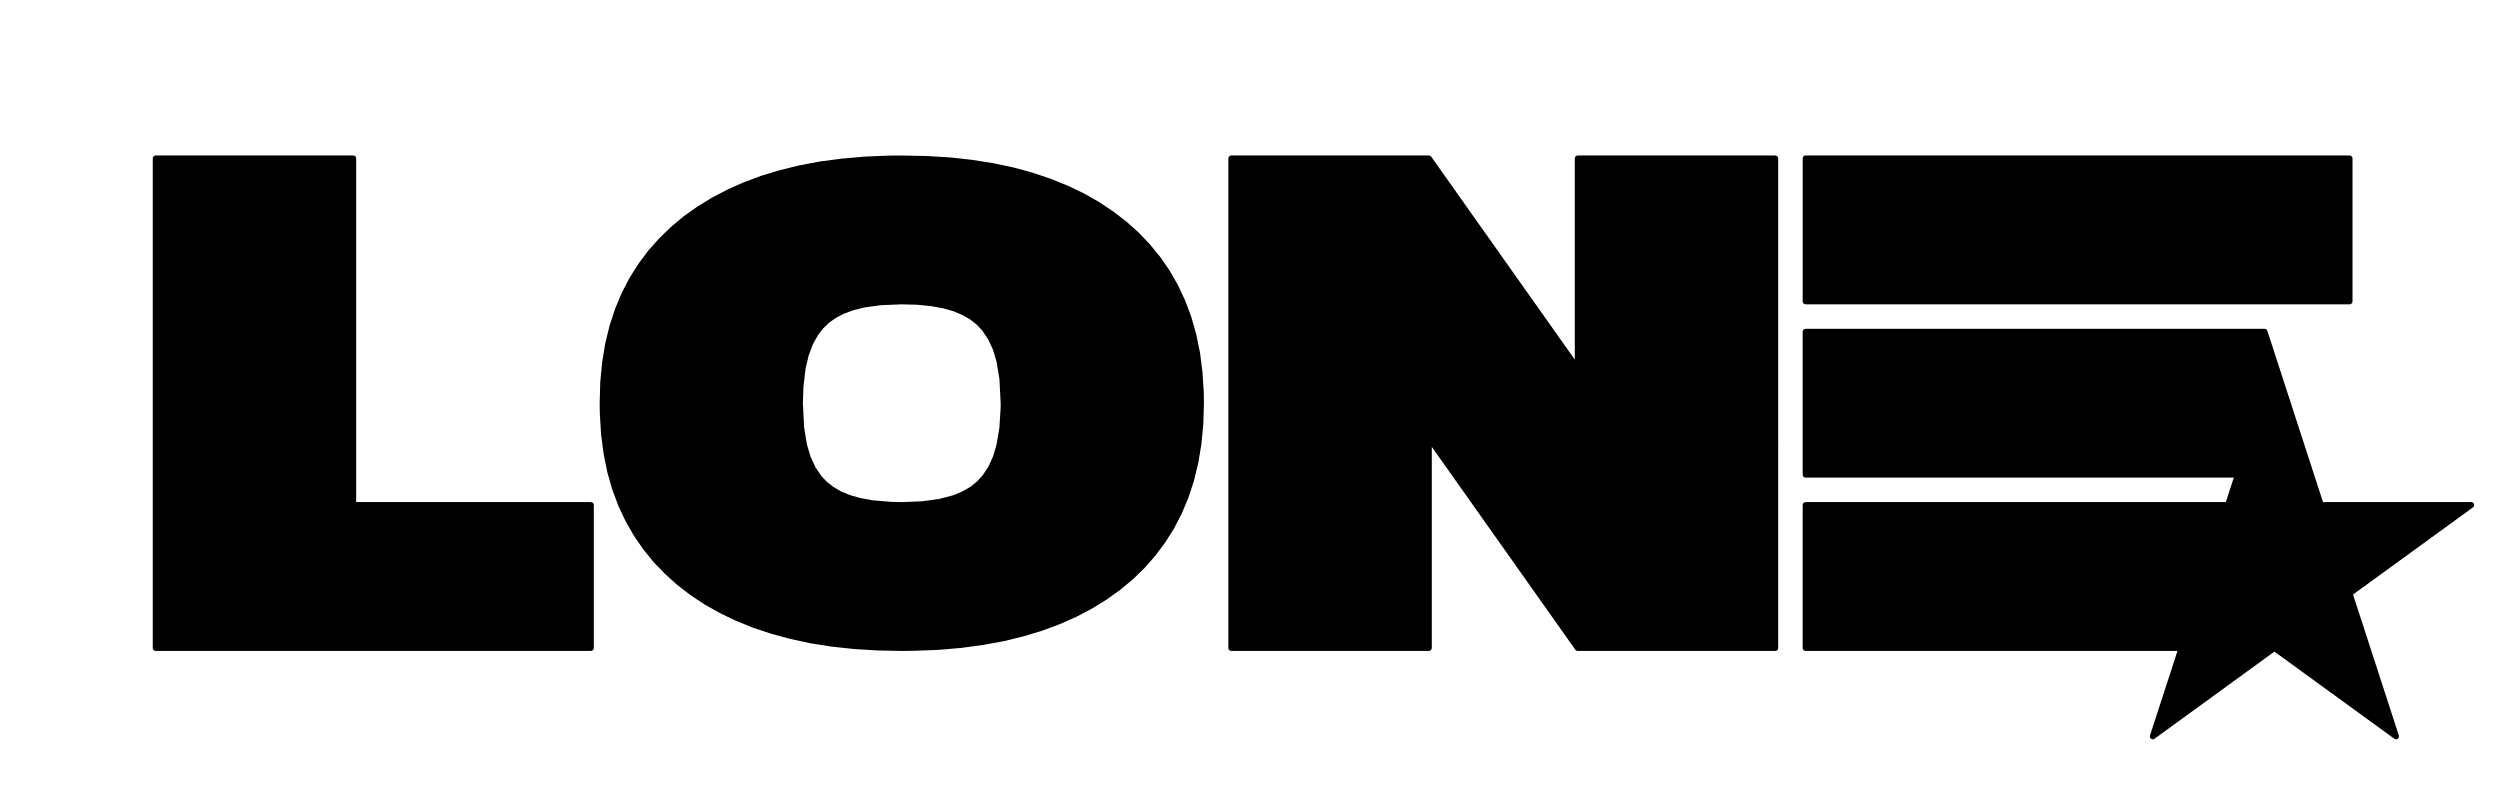
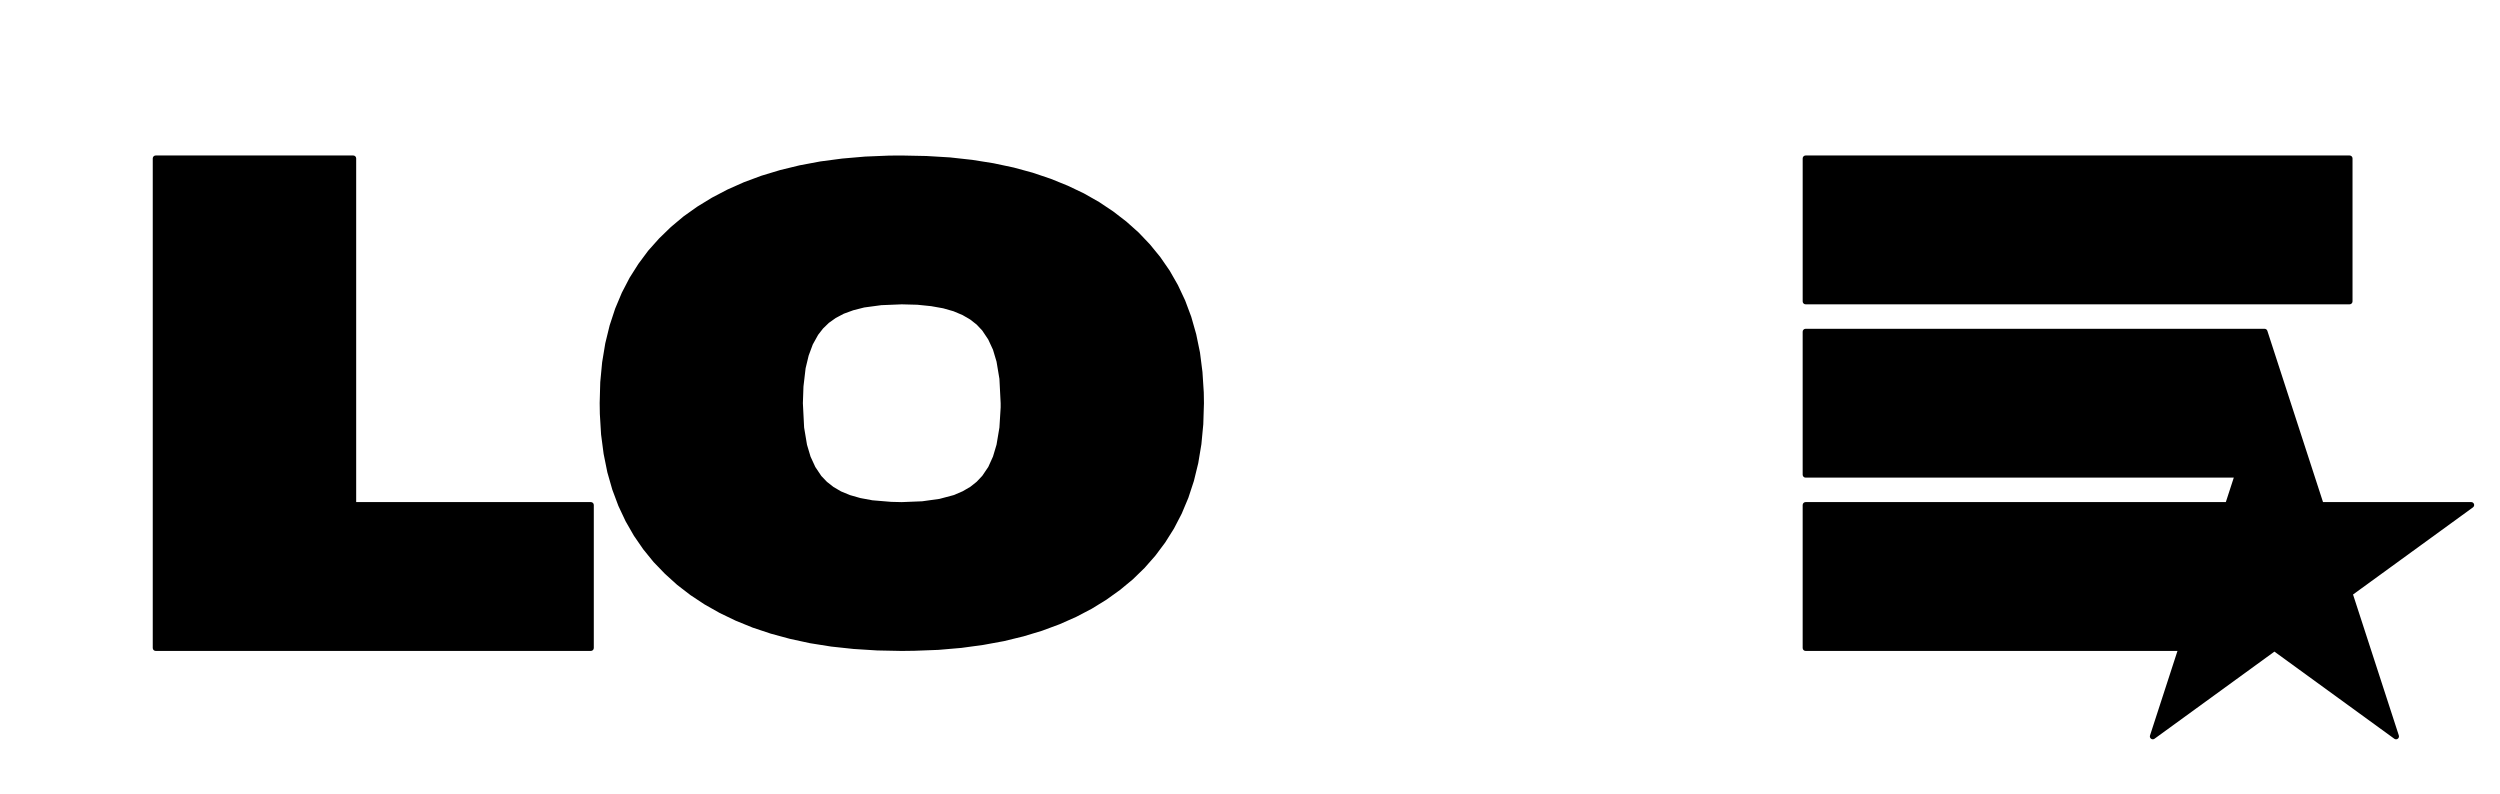
<svg xmlns="http://www.w3.org/2000/svg" viewBox="0 0 404.409 128.504" height="128.504" width="404.409" xml:space="preserve" id="svg2" version="1.1">
  <defs id="defs6">
    <clipPath id="clipPath14">
      <path id="path12" d="M 56.693,174.047 H 360 v 96.378 H 56.693 Z" />
    </clipPath>
    <clipPath id="clipPath22">
      <path id="path20" d="M 0,432 H 432 V 0 H 0 Z" />
    </clipPath>
  </defs>
  <g clip-path="url(#clipPath14)" transform="matrix(1.333,0,0,-1.333,-75.591,360.567)" id="g10">
    <g id="g16">
      <g clip-path="url(#clipPath22)" id="g18">
        <g transform="translate(128.413,209.563)" id="g24">
          <path id="path26" style="fill:#000000;fill-opacity:1;fill-rule:nonzero;stroke:none" d="m 0,0 h -28.482 v 41.707 c 0,0.195 -0.159,0.354 -0.354,0.354 h -23.977 c -0.196,0 -0.355,-0.159 -0.355,-0.354 v -59.415 c 0,-0.195 0.159,-0.354 0.355,-0.354 H 0 c 0.196,0 0.354,0.159 0.354,0.354 V -0.354 C 0.354,-0.159 0.196,0 0,0" />
        </g>
        <g transform="translate(178.14,221.04)" id="g28">
          <path id="path30" style="fill:#000000;fill-opacity:1;fill-rule:nonzero;stroke:none" d="M 0,0 -0.15,-2.43 -0.5,-4.51 -0.93,-5.95 -1.5,-7.21 -2.23,-8.29 -2.9,-9 l -0.79,-0.63 -0.93,-0.54 -1.08,-0.46 -1.73,-0.46 -2.09,-0.29 -2.48,-0.1 -1.28,0.03 -2.28,0.19 -1.46,0.27 -1.26,0.36 -1.09,0.45 -0.92,0.54 -0.79,0.62 -0.68,0.71 -0.73,1.09 -0.58,1.26 -0.43,1.44 -0.35,2.09 -0.15,2.95 0.07,2.02 0.26,2.22 0.37,1.54 0.5,1.35 0.65,1.17 0.59,0.76 0.71,0.69 0.83,0.59 0.98,0.52 1.15,0.42 1.33,0.34 2.08,0.28 2.48,0.1 1.89,-0.05 1.67,-0.17 1.46,-0.26 1.26,-0.36 1.09,-0.46 0.93,-0.54 0.79,-0.62 L -2.24,9.35 -1.51,8.26 -0.93,7.01 -0.5,5.57 -0.15,3.48 0,0.52 Z m 24.65,1.82 -0.16,2.49 -0.3,2.36 -0.46,2.23 -0.6,2.11 -0.74,1.98 -0.88,1.87 -1,1.75 -1.14,1.65 -1.25,1.53 -1.37,1.44 -1.49,1.33 -1.61,1.24 -1.71,1.14 -1.83,1.04 -1.95,0.93 -2.07,0.84 -2.19,0.74 -2.31,0.63 -2.45,0.52 -2.57,0.41 -2.72,0.3 -2.85,0.17 -3,0.06 -1.52,-0.01 -2.93,-0.12 -2.78,-0.24 -2.65,-0.35 -2.51,-0.47 -2.38,-0.58 -2.25,-0.68 -2.13,-0.79 -2,-0.89 -1.89,-0.99 -1.78,-1.09 -1.66,-1.18 -1.54,-1.29 -1.43,-1.39 -1.32,-1.48 -1.19,-1.6 -1.07,-1.69 -0.94,-1.81 -0.81,-1.93 -0.67,-2.04 -0.53,-2.17 -0.38,-2.3 -0.23,-2.42 -0.07,-2.54 V 0.52 l 0.02,-1.3 0.15,-2.49 0.31,-2.36 0.45,-2.23 0.6,-2.1 0.74,-1.98 0.88,-1.87 1.01,-1.76 1.13,-1.64 1.25,-1.54 1.38,-1.43 1.48,-1.34 1.61,-1.24 1.71,-1.13 1.84,-1.04 1.95,-0.94 2.06,-0.84 2.19,-0.73 2.32,-0.63 2.44,-0.53 2.58,-0.41 2.71,-0.29 2.86,-0.18 2.99,-0.06 1.52,0.02 2.93,0.11 2.79,0.24 2.64,0.36 2.51,0.46 2.38,0.58 2.25,0.68 2.13,0.79 2.01,0.89 1.89,0.99 1.77,1.09 1.66,1.19 1.55,1.28 1.43,1.39 1.31,1.49 1.19,1.59 1.07,1.7 0.94,1.81 0.81,1.93 0.67,2.04 0.53,2.17 0.38,2.29 0.23,2.42 0.08,2.55 v 0.01 z" />
        </g>
        <g transform="translate(272.144,251.624)" id="g32">
-           <path id="path34" style="fill:#000000;fill-opacity:1;fill-rule:nonzero;stroke:none" d="m 0,0 h -23.977 c -0.195,0 -0.354,-0.159 -0.354,-0.354 V -24.769 L -41.75,-0.15 C -41.816,-0.056 -41.924,0 -42.039,0 h -23.977 c -0.196,0 -0.355,-0.159 -0.355,-0.354 v -59.415 c 0,-0.195 0.159,-0.355 0.355,-0.355 h 23.977 c 0.195,0 0.354,0.16 0.354,0.355 v 24.414 l 17.419,-24.619 c 0.067,-0.094 0.174,-0.15 0.289,-0.15 H 0 c 0.195,0 0.354,0.16 0.354,0.355 V -0.354 C 0.354,-0.159 0.195,0 0,0" />
-         </g>
+           </g>
        <g transform="translate(275.822,233.562)" id="g36">
          <path id="path38" style="fill:#000000;fill-opacity:1;fill-rule:nonzero;stroke:none" d="m 0,0 h 66.017 c 0.195,0 0.354,0.159 0.354,0.354 v 17.354 c 0,0.196 -0.159,0.354 -0.354,0.354 L 0,18.062 c -0.195,0 -0.354,-0.158 -0.354,-0.354 V 0.354 C -0.354,0.159 -0.195,0 0,0" />
        </g>
        <g transform="translate(356.937,209.318)" id="g40">
          <path id="path42" style="fill:#000000;fill-opacity:1;fill-rule:nonzero;stroke:none" d="M 0,0 C -0.048,0.146 -0.184,0.245 -0.337,0.245 H -18.325 L -25.08,21.03 c -0.048,0.146 -0.184,0.245 -0.337,0.245 h -55.698 c -0.196,0 -0.355,-0.158 -0.355,-0.354 V 3.567 c 0,-0.195 0.159,-0.354 0.355,-0.354 h 51.962 l -0.965,-2.968 h -50.997 c -0.196,0 -0.355,-0.159 -0.355,-0.354 v -17.354 c 0,-0.195 0.159,-0.354 0.355,-0.354 h 45.129 l -3.334,-10.262 c -0.048,-0.146 0.005,-0.306 0.129,-0.397 0.061,-0.045 0.134,-0.067 0.208,-0.067 0.073,0 0.146,0.022 0.208,0.067 l 14.553,10.576 14.554,-10.576 c 0.123,-0.089 0.293,-0.089 0.416,0 0.124,0.091 0.177,0.251 0.129,0.397 l -5.559,17.108 14.553,10.575 C -0.005,-0.306 0.048,-0.146 0,0" />
        </g>
      </g>
    </g>
  </g>
</svg>